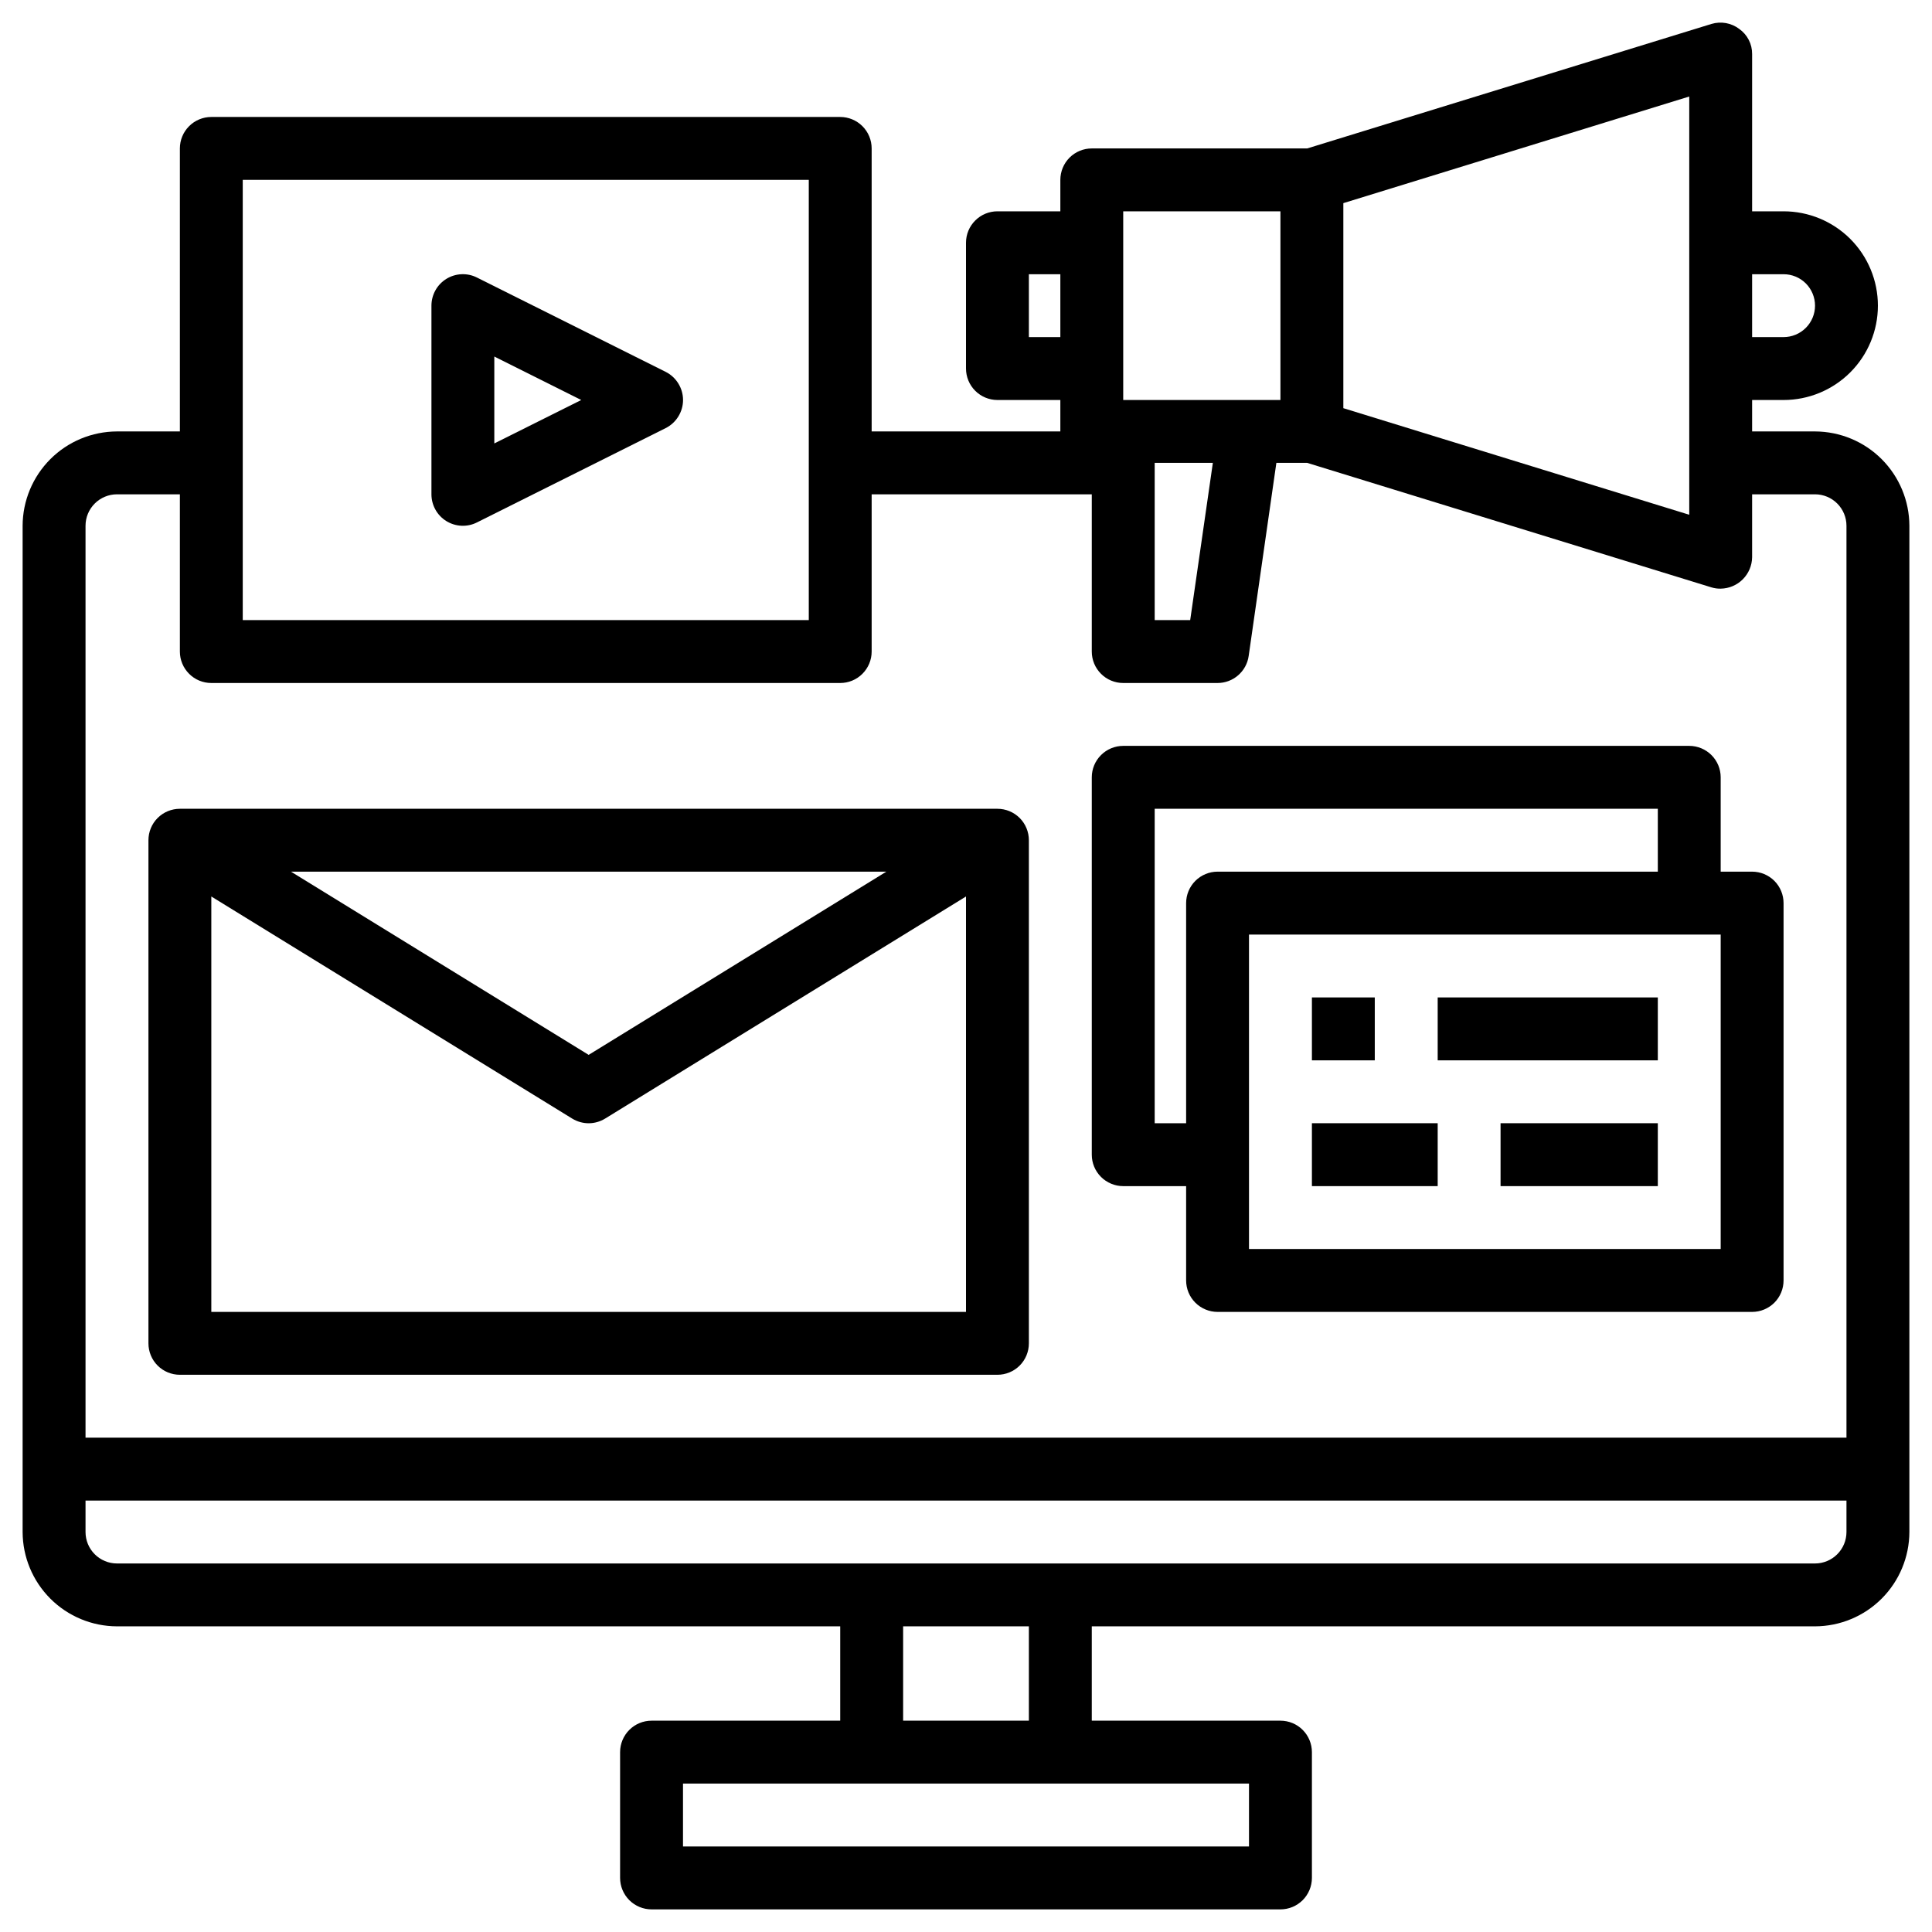
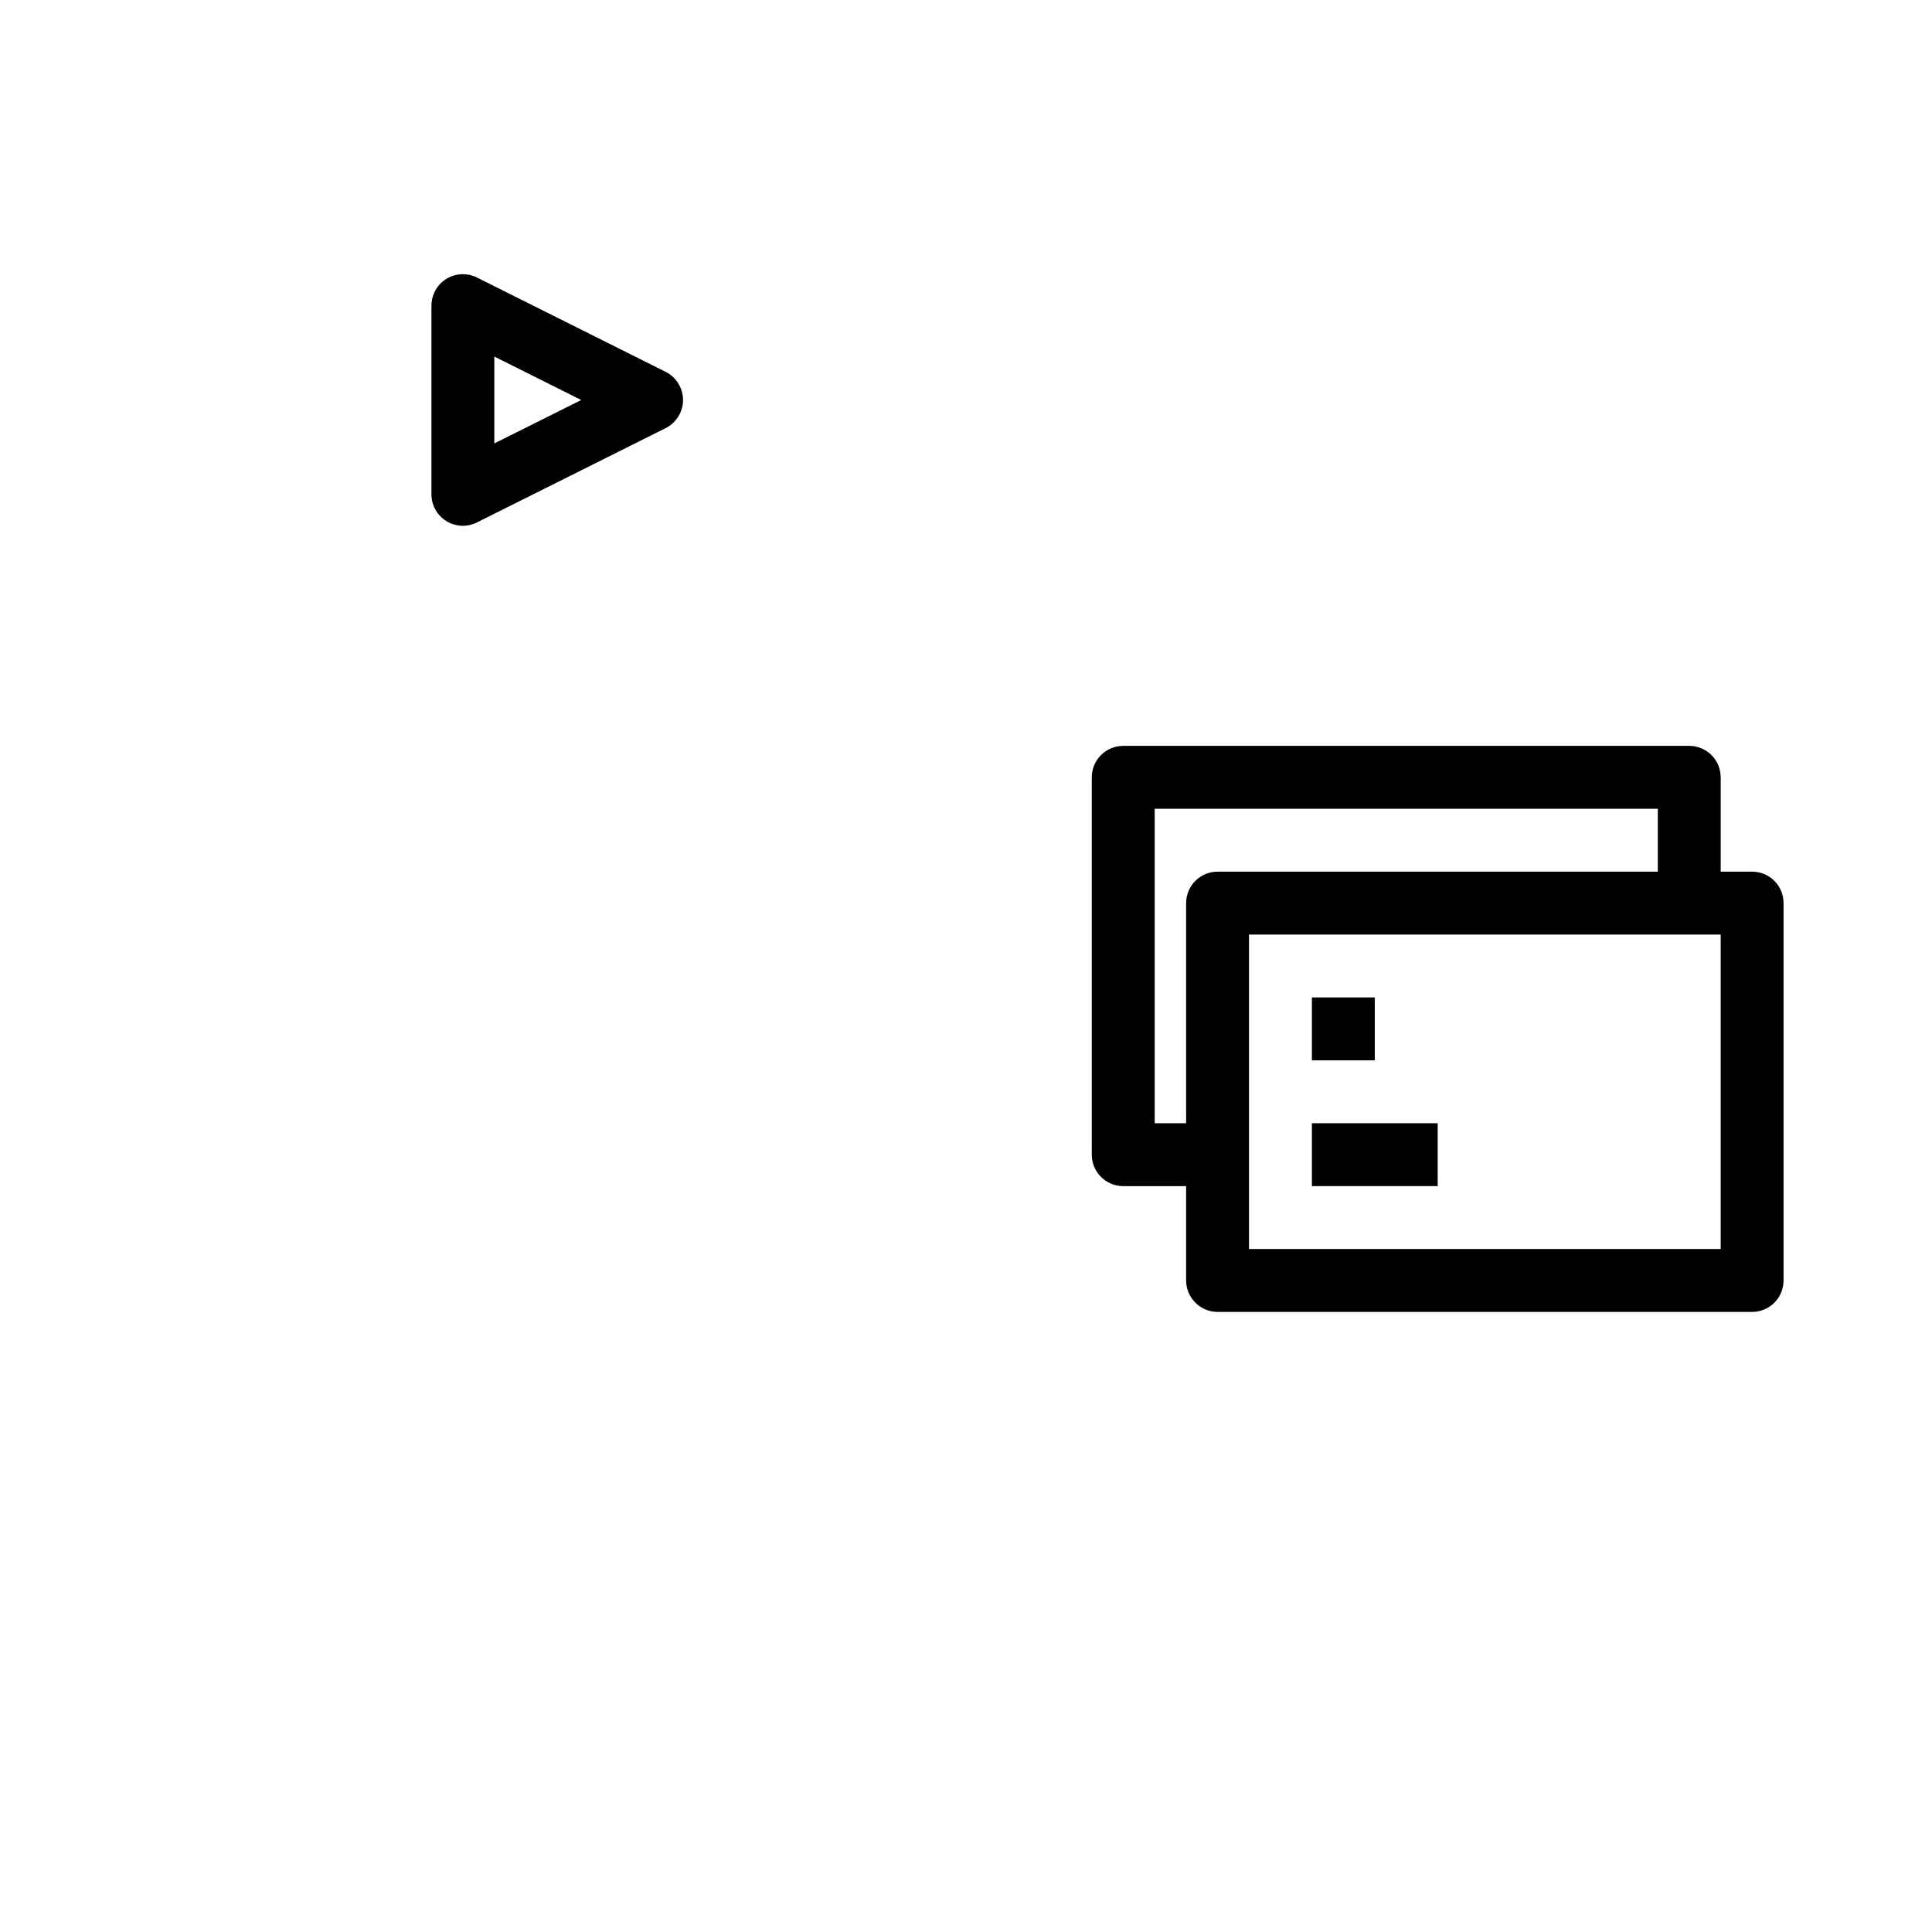
<svg xmlns="http://www.w3.org/2000/svg" width="48" height="48" viewBox="0 0 48 48" fill="none">
-   <path d="M45.094 10.719H43.531V9.938H44.312C44.934 9.938 45.53 9.691 45.97 9.251C46.409 8.812 46.656 8.215 46.656 7.594C46.656 6.972 46.409 6.376 45.97 5.936C45.53 5.497 44.934 5.25 44.312 5.25H43.531V1.344C43.532 1.221 43.504 1.101 43.448 0.992C43.392 0.883 43.311 0.789 43.211 0.719C43.114 0.645 43.002 0.596 42.882 0.574C42.763 0.553 42.64 0.559 42.523 0.594L32.477 3.688H27.125C26.918 3.688 26.719 3.77 26.573 3.916C26.426 4.063 26.344 4.262 26.344 4.469V5.25H24.781C24.574 5.25 24.375 5.332 24.229 5.479C24.082 5.625 24 5.824 24 6.031V9.156C24 9.363 24.082 9.562 24.229 9.709C24.375 9.855 24.574 9.938 24.781 9.938H26.344V10.719H21.656V3.688C21.656 3.48 21.574 3.282 21.427 3.135C21.281 2.989 21.082 2.906 20.875 2.906H5.25C5.043 2.906 4.844 2.989 4.698 3.135C4.551 3.282 4.469 3.48 4.469 3.688V10.719H2.906C2.285 10.721 1.69 10.968 1.251 11.407C0.812 11.846 0.564 12.441 0.562 13.062V38.062C0.564 38.684 0.812 39.279 1.251 39.718C1.69 40.157 2.285 40.404 2.906 40.406H20.875V42.75H16.188C15.98 42.75 15.782 42.832 15.635 42.979C15.489 43.125 15.406 43.324 15.406 43.531V46.656C15.406 46.864 15.489 47.062 15.635 47.209C15.782 47.355 15.98 47.438 16.188 47.438H31.812C32.02 47.438 32.218 47.355 32.365 47.209C32.511 47.062 32.594 46.864 32.594 46.656V43.531C32.594 43.324 32.511 43.125 32.365 42.979C32.218 42.832 32.02 42.75 31.812 42.75H27.125V40.406H45.094C45.715 40.404 46.31 40.157 46.749 39.718C47.188 39.279 47.436 38.684 47.438 38.062V13.062C47.436 12.441 47.188 11.846 46.749 11.407C46.31 10.968 45.715 10.721 45.094 10.719ZM43.531 6.813H44.312C44.52 6.813 44.718 6.895 44.865 7.041C45.011 7.188 45.094 7.387 45.094 7.594C45.094 7.801 45.011 8 44.865 8.146C44.718 8.293 44.52 8.375 44.312 8.375H43.531V6.813ZM33.375 5.047L41.969 2.398V12.789L33.375 10.141V5.047ZM27.906 5.25H31.812V9.938H27.906V5.25ZM30.133 11.5L29.57 15.406H28.688V11.5H30.133ZM25.562 8.375V6.813H26.344V8.375H25.562ZM6.031 4.469H20.094V15.406H6.031V4.469ZM31.031 44.312V45.875H16.969V44.312H31.031ZM22.438 42.75V40.406H25.562V42.75H22.438ZM45.875 38.062C45.875 38.27 45.793 38.468 45.646 38.615C45.5 38.761 45.301 38.844 45.094 38.844H2.906C2.699 38.844 2.5 38.761 2.354 38.615C2.207 38.468 2.125 38.27 2.125 38.062V37.281H45.875V38.062ZM45.875 35.719H2.125V13.062C2.125 12.855 2.207 12.657 2.354 12.51C2.5 12.364 2.699 12.281 2.906 12.281H4.469V16.188C4.469 16.395 4.551 16.593 4.698 16.74C4.844 16.887 5.043 16.969 5.25 16.969H20.875C21.082 16.969 21.281 16.887 21.427 16.74C21.574 16.593 21.656 16.395 21.656 16.188V12.281H27.125V16.188C27.125 16.395 27.207 16.593 27.354 16.74C27.5 16.887 27.699 16.969 27.906 16.969H30.25C30.438 16.969 30.62 16.901 30.762 16.777C30.904 16.654 30.997 16.483 31.023 16.297L31.711 11.5H32.477L42.523 14.594C42.597 14.616 42.673 14.627 42.75 14.625C42.956 14.622 43.153 14.539 43.299 14.393C43.445 14.247 43.528 14.05 43.531 13.844V12.281H45.094C45.301 12.281 45.5 12.364 45.646 12.51C45.793 12.657 45.875 12.855 45.875 13.062V35.719Z" fill="black" />
-   <path d="M4.469 34.156H24.781C24.988 34.156 25.187 34.074 25.334 33.927C25.48 33.781 25.562 33.582 25.562 33.375V20.875C25.562 20.668 25.48 20.469 25.334 20.323C25.187 20.176 24.988 20.094 24.781 20.094H4.469C4.262 20.094 4.063 20.176 3.916 20.323C3.77 20.469 3.688 20.668 3.688 20.875V33.375C3.688 33.582 3.77 33.781 3.916 33.927C4.063 34.074 4.262 34.156 4.469 34.156ZM5.25 32.594V22.273L14.216 27.791C14.339 27.866 14.48 27.907 14.625 27.907C14.77 27.907 14.911 27.866 15.034 27.791L24 22.273V32.594H5.25ZM7.229 21.656H22.021L14.625 26.208L7.229 21.656Z" fill="black" />
  <path d="M27.906 29.469H29.469V31.812C29.469 32.02 29.551 32.218 29.698 32.365C29.844 32.511 30.043 32.594 30.25 32.594H43.531C43.739 32.594 43.937 32.511 44.084 32.365C44.23 32.218 44.312 32.02 44.312 31.812V22.438C44.312 22.23 44.23 22.032 44.084 21.885C43.937 21.739 43.739 21.656 43.531 21.656H42.75V19.312C42.75 19.105 42.668 18.907 42.521 18.76C42.375 18.614 42.176 18.531 41.969 18.531H27.906C27.699 18.531 27.5 18.614 27.354 18.76C27.207 18.907 27.125 19.105 27.125 19.312V28.688C27.125 28.895 27.207 29.093 27.354 29.24C27.5 29.386 27.699 29.469 27.906 29.469ZM42.75 31.031H31.031V23.219H42.75V31.031ZM28.688 20.094H41.188V21.656H30.25C30.043 21.656 29.844 21.739 29.698 21.885C29.551 22.032 29.469 22.23 29.469 22.438V27.906H28.688V20.094Z" fill="black" />
  <path d="M32.594 24.781H34.156V26.344H32.594V24.781Z" fill="black" />
-   <path d="M35.719 24.781H41.188V26.344H35.719V24.781Z" fill="black" />
  <path d="M32.594 27.906H35.719V29.469H32.594V27.906Z" fill="black" />
-   <path d="M37.281 27.906H41.188V29.469H37.281V27.906Z" fill="black" />
  <path d="M11.089 12.946C11.202 13.016 11.332 13.056 11.465 13.062C11.598 13.068 11.73 13.04 11.849 12.98L16.537 10.637C16.667 10.572 16.776 10.472 16.852 10.349C16.929 10.225 16.97 10.083 16.97 9.938C16.97 9.792 16.929 9.65 16.852 9.526C16.776 9.403 16.667 9.303 16.537 9.238L11.849 6.895C11.73 6.835 11.598 6.807 11.465 6.813C11.332 6.819 11.202 6.859 11.089 6.929C10.976 6.999 10.882 7.097 10.818 7.213C10.753 7.33 10.719 7.461 10.719 7.594V12.281C10.719 12.414 10.753 12.545 10.818 12.662C10.882 12.778 10.976 12.876 11.089 12.946ZM12.281 8.858L14.441 9.938L12.281 11.017V8.858Z" fill="black" />
</svg>